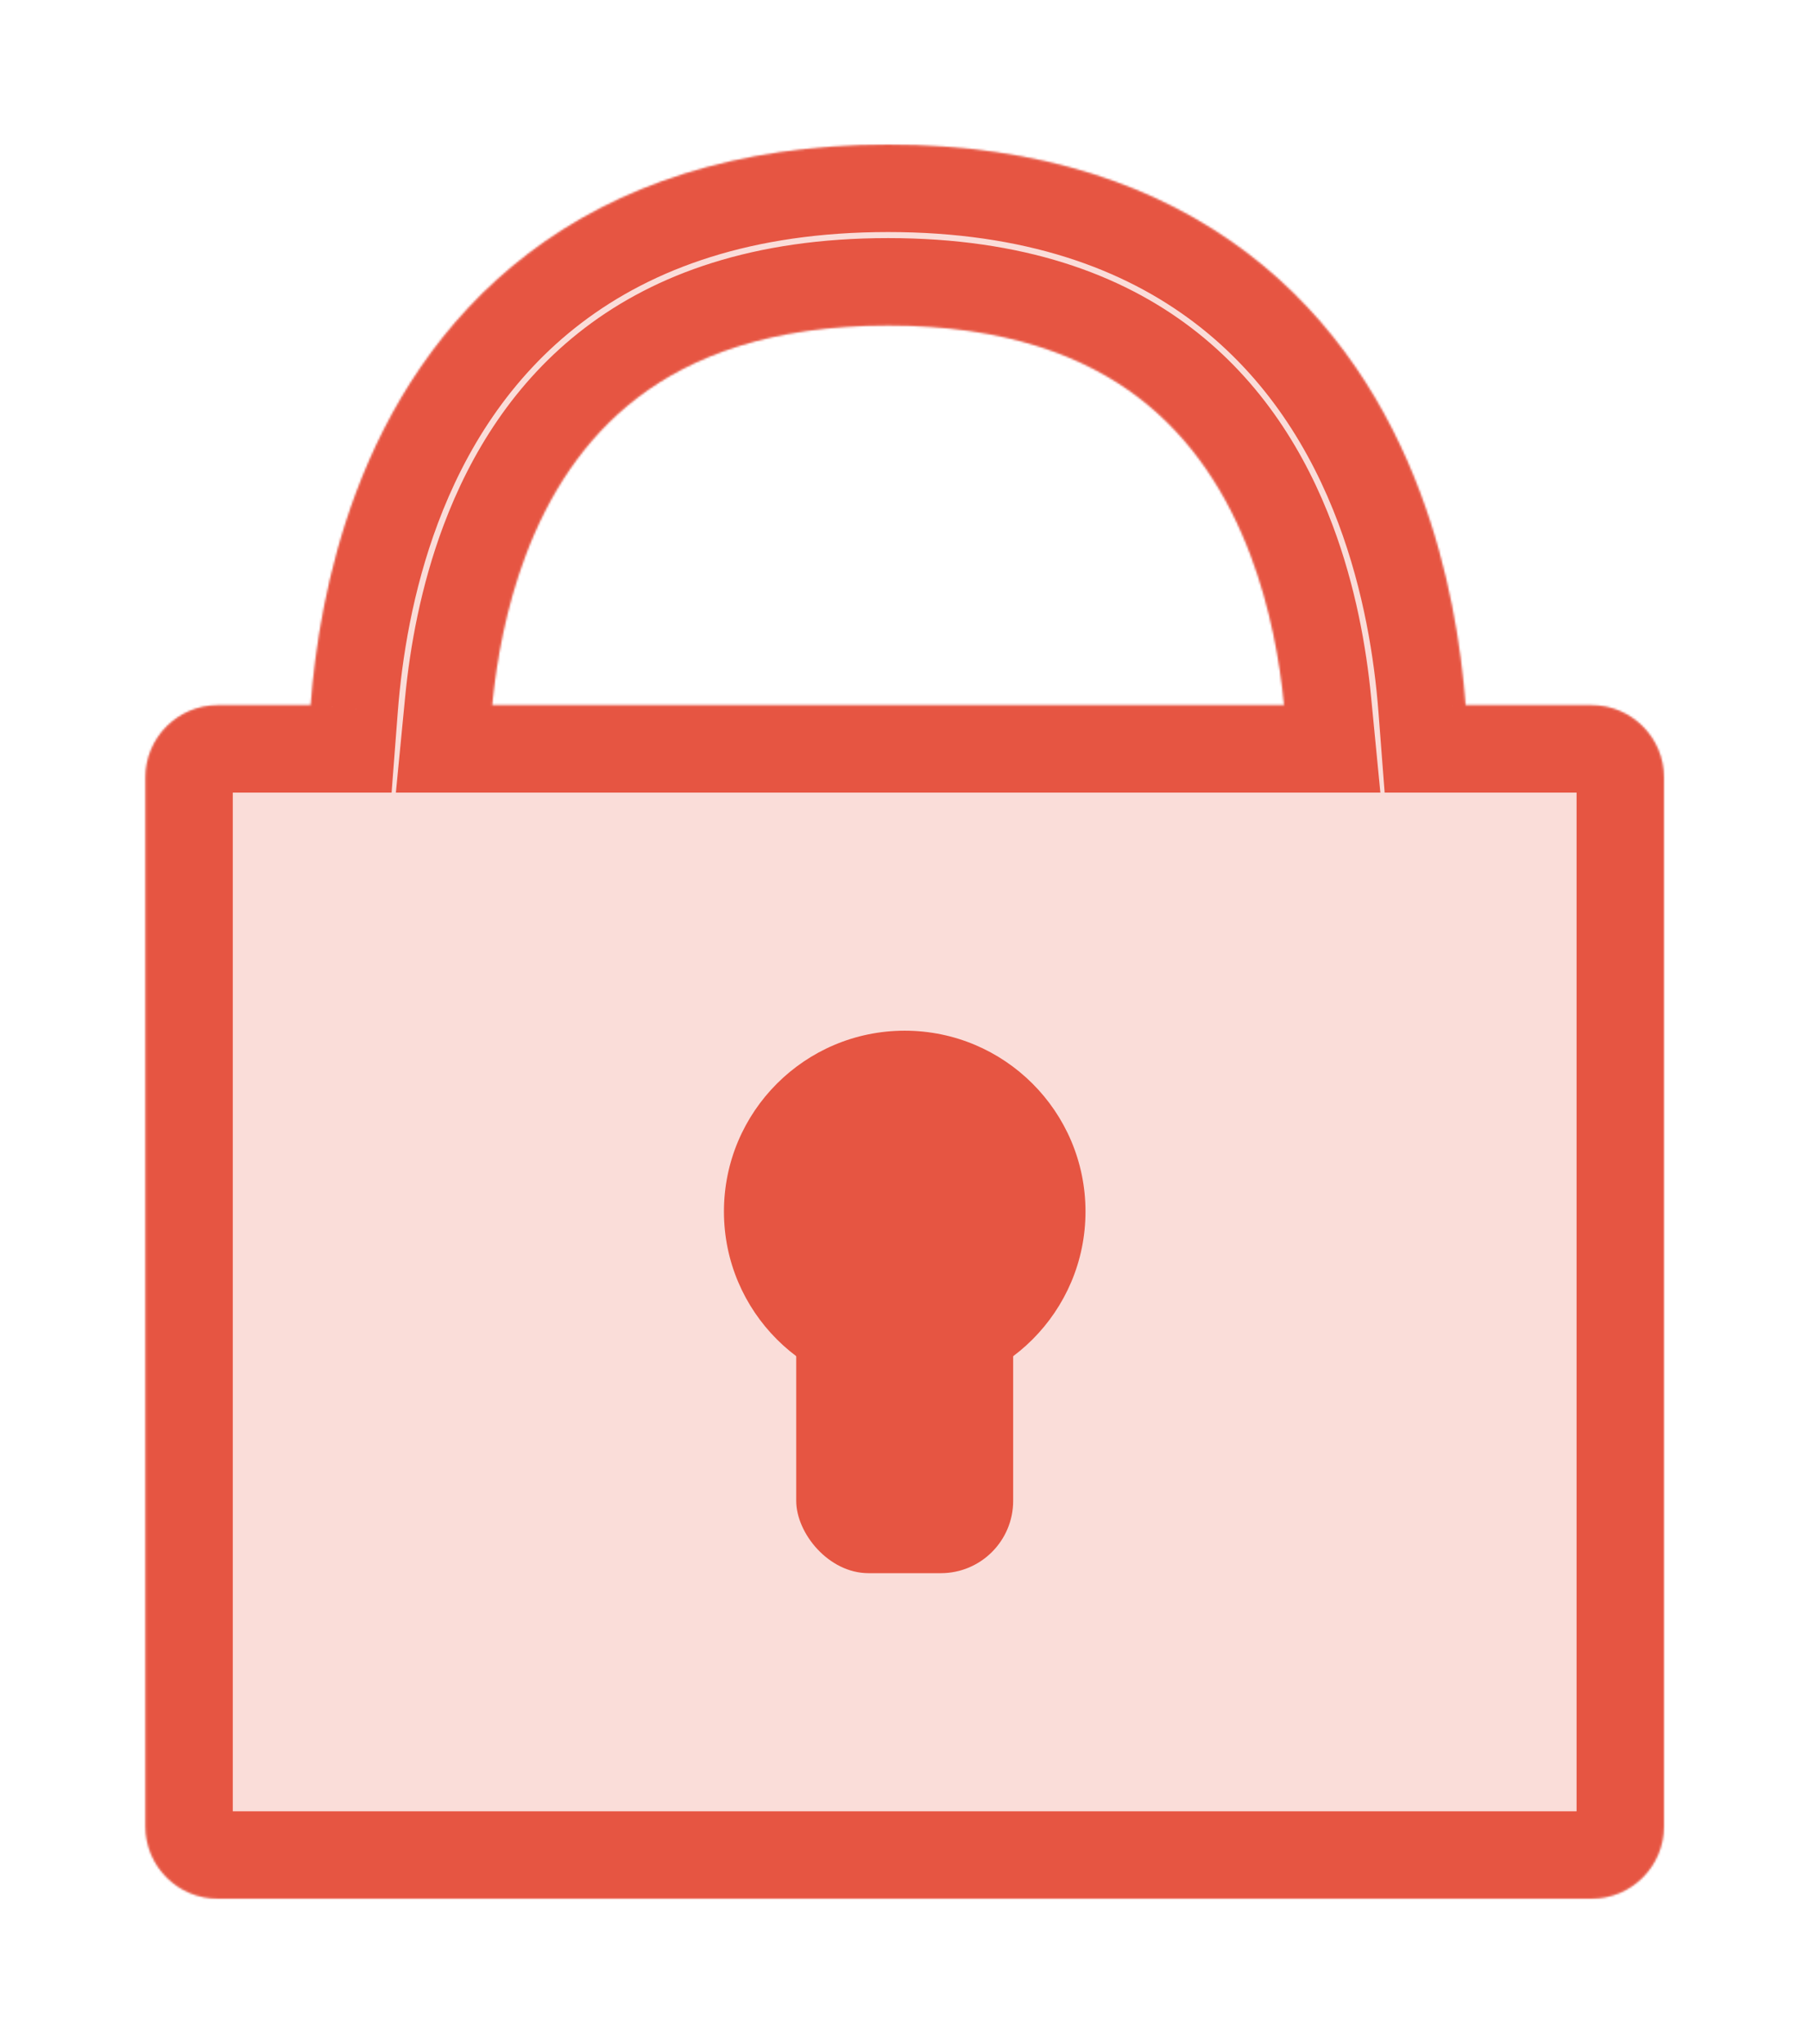
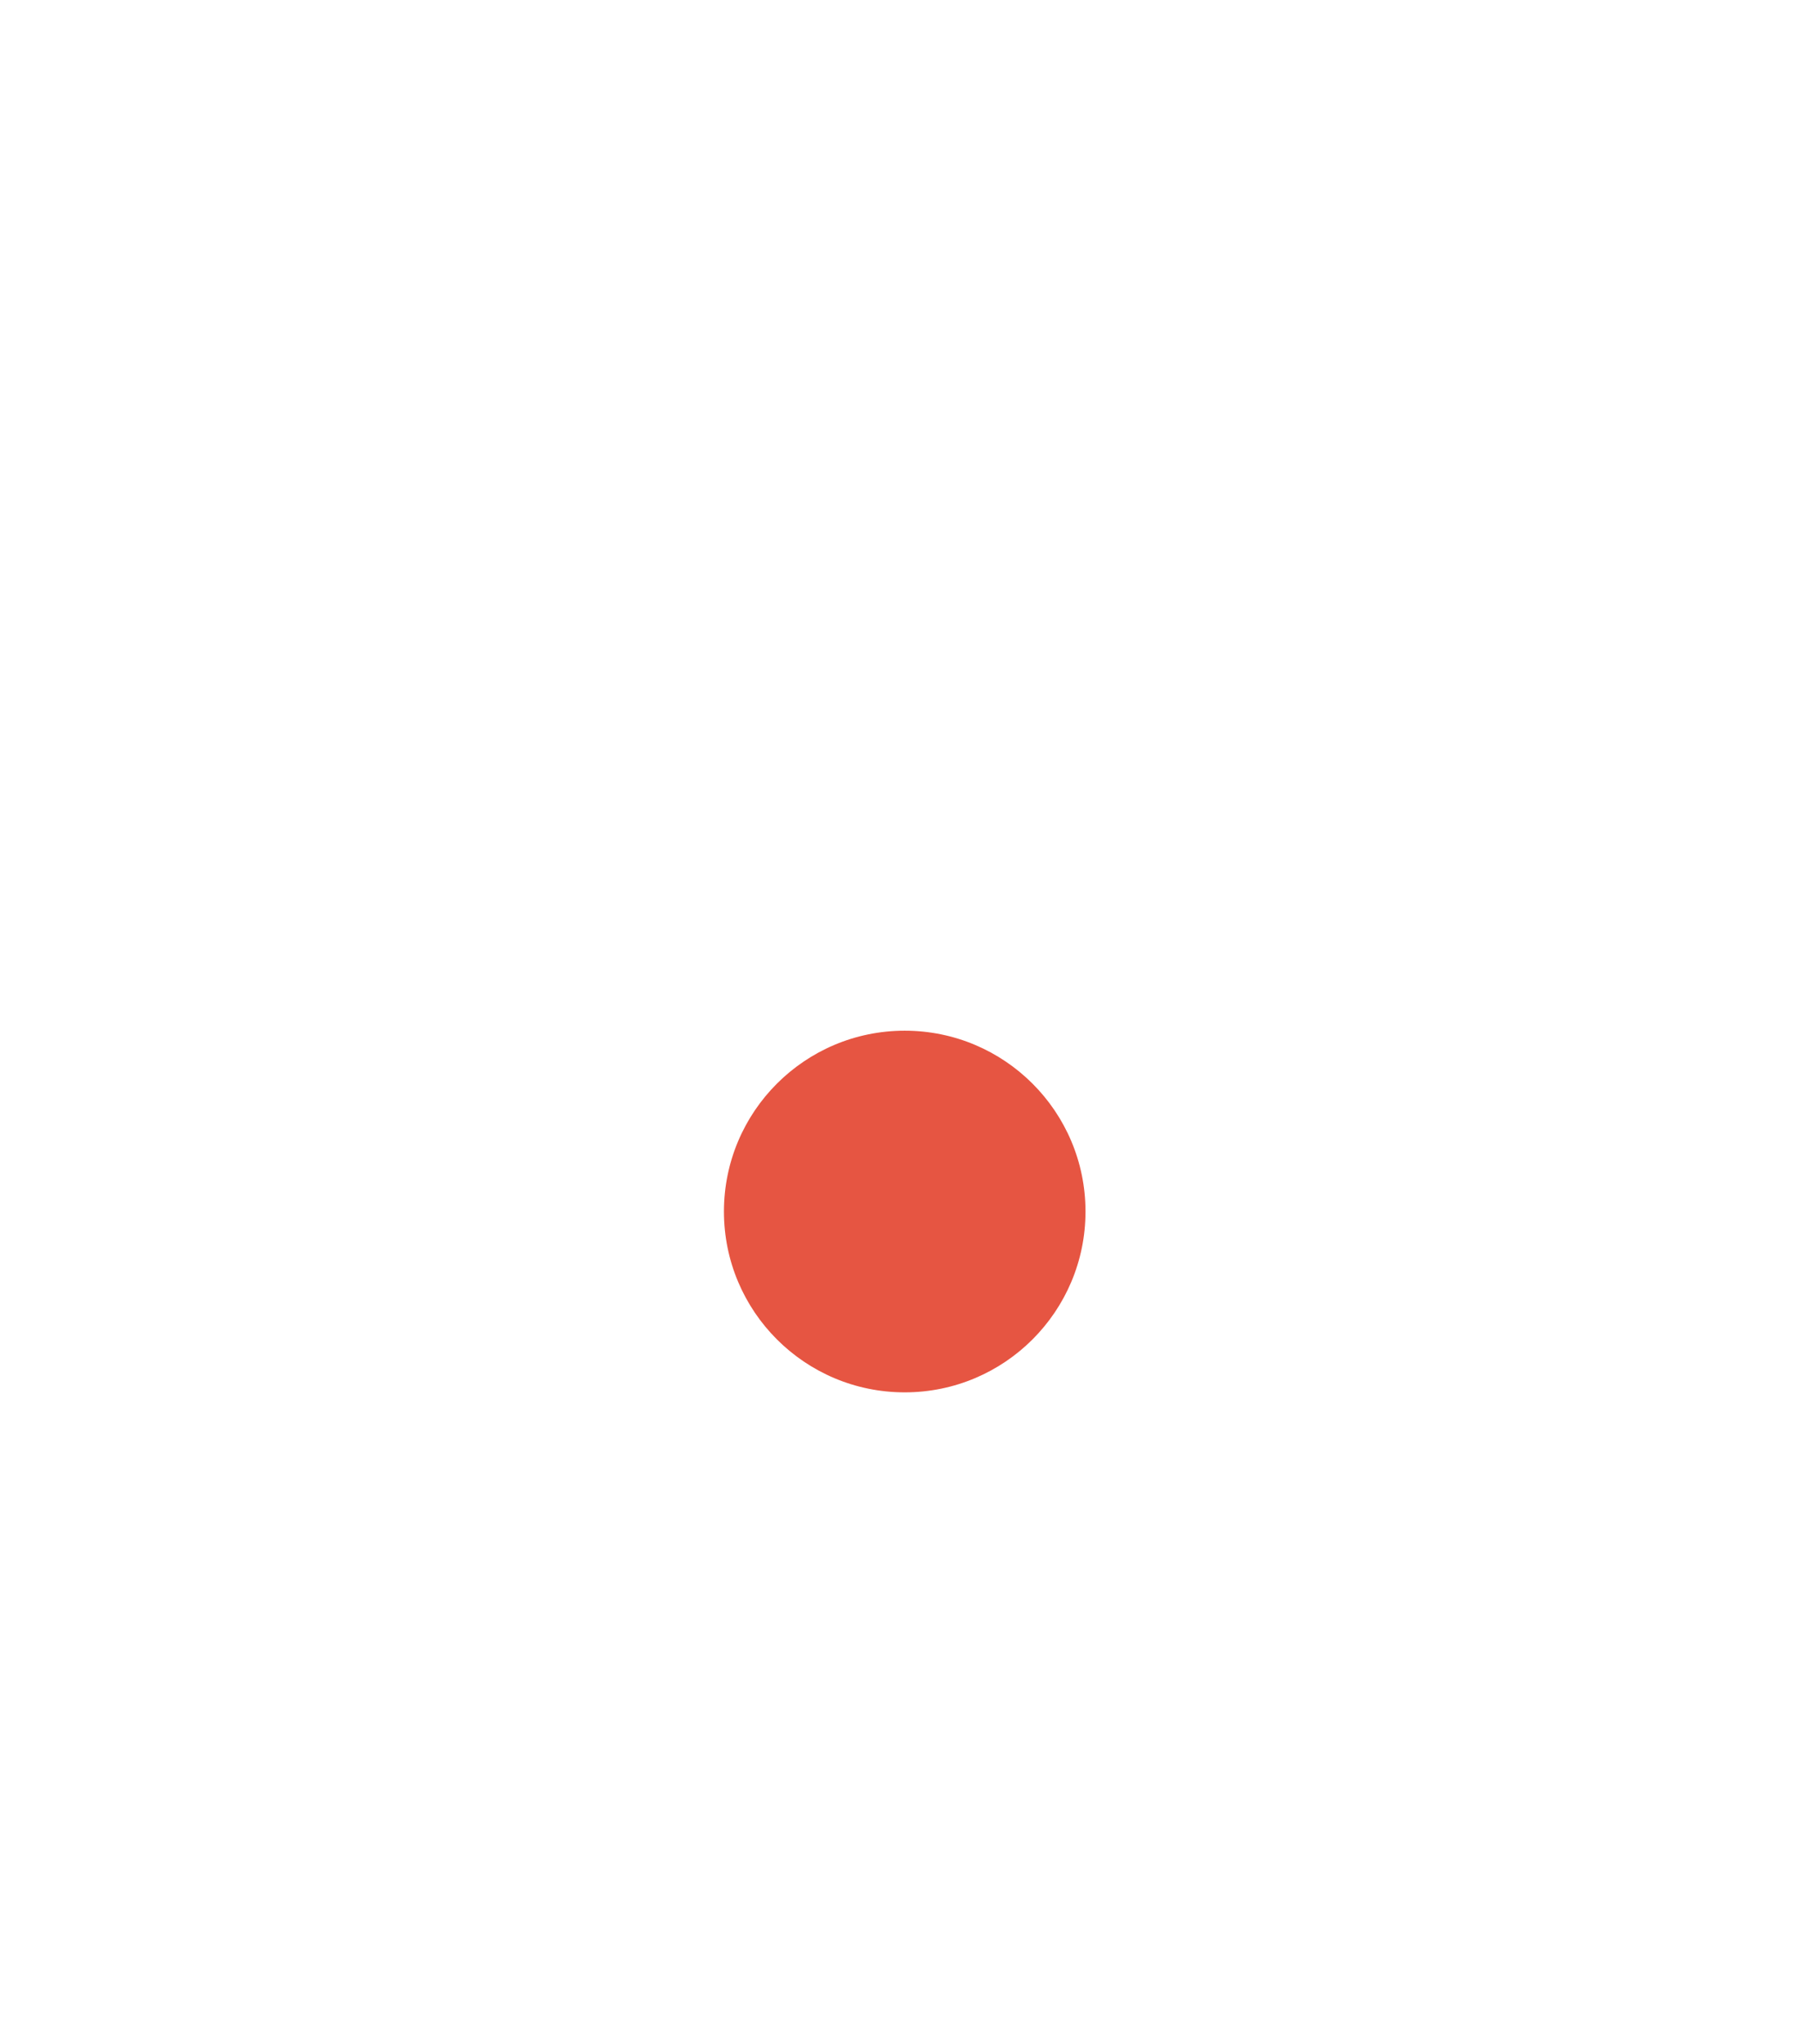
<svg xmlns="http://www.w3.org/2000/svg" width="848" height="958" viewBox="0 0 848 958" fill="none">
  <g filter="url(#filter0_d)">
    <mask id="path-1-inside-1" fill="white">
-       <path fill-rule="evenodd" clip-rule="evenodd" d="M416.32 0.002C344.811 0.002 289.375 19.242 247.639 51.04C206.312 82.528 181.611 123.883 166.911 163.082C153.255 199.497 147.74 235.291 145.635 262.698H102.067C83.346 262.698 68.17 277.874 68.17 296.594V788.096C68.17 806.817 83.346 821.993 102.067 821.993H746.103C764.824 821.993 780 806.817 780 788.096V296.594C780 277.874 764.824 262.698 746.103 262.698H687.005C684.9 235.291 679.385 199.497 665.729 163.082C651.03 123.883 626.329 82.528 585.001 51.04C543.265 19.242 487.829 0.002 416.32 0.002ZM601.948 262.698C599.926 241.854 595.479 217.091 586.383 192.837C575.661 164.243 559.05 137.804 533.644 118.447C508.645 99.4 471.924 84.743 416.32 84.743C360.716 84.743 323.995 99.4 298.997 118.447C273.59 137.804 256.98 164.243 246.257 192.837C237.162 217.091 232.715 241.854 230.692 262.698H601.948Z" />
-     </mask>
-     <path fill-rule="evenodd" clip-rule="evenodd" d="M416.32 0.002C344.811 0.002 289.375 19.242 247.639 51.04C206.312 82.528 181.611 123.883 166.911 163.082C153.255 199.497 147.74 235.291 145.635 262.698H102.067C83.346 262.698 68.17 277.874 68.17 296.594V788.096C68.17 806.817 83.346 821.993 102.067 821.993H746.103C764.824 821.993 780 806.817 780 788.096V296.594C780 277.874 764.824 262.698 746.103 262.698H687.005C684.9 235.291 679.385 199.497 665.729 163.082C651.03 123.883 626.329 82.528 585.001 51.04C543.265 19.242 487.829 0.002 416.32 0.002ZM601.948 262.698C599.926 241.854 595.479 217.091 586.383 192.837C575.661 164.243 559.05 137.804 533.644 118.447C508.645 99.4 471.924 84.743 416.32 84.743C360.716 84.743 323.995 99.4 298.997 118.447C273.59 137.804 256.98 164.243 246.257 192.837C237.162 217.091 232.715 241.854 230.692 262.698H601.948Z" fill="#FADDD9" />
-     <path d="M247.639 51.04L272.46 83.618L247.639 51.04ZM166.911 163.082L205.259 177.462L205.259 177.462L166.911 163.082ZM145.635 262.698V303.653H183.566L186.471 265.833L145.635 262.698ZM687.005 262.698L646.17 265.833L649.074 303.653H687.005V262.698ZM665.729 163.082L704.077 148.702L704.077 148.702L665.729 163.082ZM585.001 51.04L560.18 83.618L560.18 83.618L585.001 51.04ZM601.948 262.698V303.653H647.07L642.712 258.742L601.948 262.698ZM586.383 192.837L548.036 207.217L548.036 207.217L586.383 192.837ZM533.644 118.447L508.823 151.024L508.823 151.024L533.644 118.447ZM298.997 118.447L323.817 151.024L323.817 151.024L298.997 118.447ZM246.257 192.837L284.605 207.217L284.605 207.217L246.257 192.837ZM230.692 262.698L189.928 258.742L185.571 303.653H230.692V262.698ZM272.46 83.618C306.101 57.986 352.49 40.957 416.32 40.957V-40.954C337.132 -40.954 272.649 -19.503 222.819 18.463L272.46 83.618ZM205.259 177.462C218.039 143.38 238.832 109.239 272.46 83.618L222.819 18.463C173.791 55.817 145.182 104.385 128.563 148.702L205.259 177.462ZM186.471 265.833C188.382 240.946 193.357 209.2 205.259 177.462L128.563 148.702C113.154 189.793 107.098 229.636 104.8 259.562L186.471 265.833ZM102.067 303.653H145.635V221.742H102.067V303.653ZM109.125 296.594C109.125 300.493 105.965 303.653 102.067 303.653V221.742C60.727 221.742 27.215 255.255 27.215 296.594H109.125ZM109.125 788.096V296.594H27.215V788.096H109.125ZM102.067 781.037C105.965 781.037 109.125 784.198 109.125 788.096H27.215C27.215 829.436 60.727 862.948 102.067 862.948V781.037ZM746.103 781.037H102.067V862.948H746.103V781.037ZM739.045 788.096C739.045 784.198 742.205 781.037 746.103 781.037V862.948C787.443 862.948 820.955 829.436 820.955 788.096H739.045ZM739.045 296.594V788.096H820.955V296.594H739.045ZM746.103 303.653C742.205 303.653 739.045 300.493 739.045 296.594H820.955C820.955 255.255 787.443 221.742 746.103 221.742V303.653ZM687.005 303.653H746.103V221.742H687.005V303.653ZM627.382 177.462C639.283 209.2 644.259 240.946 646.17 265.833L727.84 259.562C725.542 229.636 719.486 189.793 704.077 148.702L627.382 177.462ZM560.18 83.618C593.808 109.239 614.601 143.38 627.382 177.462L704.077 148.702C687.458 104.385 658.849 55.817 609.822 18.463L560.18 83.618ZM416.32 40.957C480.151 40.957 526.539 57.986 560.18 83.618L609.822 18.463C559.991 -19.503 495.508 -40.954 416.32 -40.954V40.957ZM642.712 258.742C640.454 235.471 635.431 206.989 624.731 178.456L548.036 207.217C555.527 227.193 559.397 248.238 561.184 266.653L642.712 258.742ZM624.731 178.456C612.082 144.725 591.558 111.083 558.465 85.869L508.823 151.024C526.543 164.524 539.24 183.761 548.036 207.217L624.731 178.456ZM558.465 85.869C525.385 60.666 479.623 43.788 416.32 43.788V125.699C464.226 125.699 491.905 138.134 508.823 151.024L558.465 85.869ZM416.32 43.788C353.018 43.788 307.255 60.666 274.176 85.869L323.817 151.024C340.735 138.134 368.415 125.699 416.32 125.699V43.788ZM274.176 85.869C241.083 111.083 220.559 144.725 207.909 178.456L284.605 207.217C293.401 183.761 306.098 164.524 323.817 151.024L274.176 85.869ZM207.909 178.456C197.21 206.989 192.186 235.471 189.928 258.742L271.456 266.653C273.243 248.238 277.114 227.193 284.605 207.217L207.909 178.456ZM230.692 303.653H601.948V221.742H230.692V303.653Z" fill="#E65542" mask="url(#path-1-inside-1)" />
+       </mask>
  </g>
  <g filter="url(#filter1_d)">
    <circle cx="424.103" cy="499.977" r="84.742" fill="#E65542" />
-     <rect x="373.247" y="533.872" width="101.69" height="135.587" rx="33.897" fill="#E65542" />
  </g>
  <defs>
    <filter id="filter0_d" x="0.377" y="0.002" width="847.417" height="957.578" filterUnits="userSpaceOnUse" color-interpolation-filters="sRGB">
      <feFlood flood-opacity="0" result="BackgroundImageFix" />
      <feColorMatrix in="SourceAlpha" type="matrix" values="0 0 0 0 0 0 0 0 0 0 0 0 0 0 0 0 0 0 127 0" result="hardAlpha" />
      <feOffset dy="67.793" />
      <feGaussianBlur stdDeviation="33.897" />
      <feColorMatrix type="matrix" values="0 0 0 0 0.902 0 0 0 0 0.333 0 0 0 0 0.259 0 0 0 0.2 0" />
      <feBlend mode="normal" in2="BackgroundImageFix" result="effect1_dropShadow" />
      <feBlend mode="normal" in="SourceGraphic" in2="effect1_dropShadow" result="shape" />
    </filter>
    <filter id="filter1_d" x="271.568" y="415.235" width="305.07" height="389.81" filterUnits="userSpaceOnUse" color-interpolation-filters="sRGB">
      <feFlood flood-opacity="0" result="BackgroundImageFix" />
      <feColorMatrix in="SourceAlpha" type="matrix" values="0 0 0 0 0 0 0 0 0 0 0 0 0 0 0 0 0 0 127 0" result="hardAlpha" />
      <feOffset dy="67.793" />
      <feGaussianBlur stdDeviation="33.897" />
      <feColorMatrix type="matrix" values="0 0 0 0 0.902 0 0 0 0 0.333 0 0 0 0 0.259 0 0 0 0.2 0" />
      <feBlend mode="normal" in2="BackgroundImageFix" result="effect1_dropShadow" />
      <feBlend mode="normal" in="SourceGraphic" in2="effect1_dropShadow" result="shape" />
    </filter>
  </defs>
</svg>